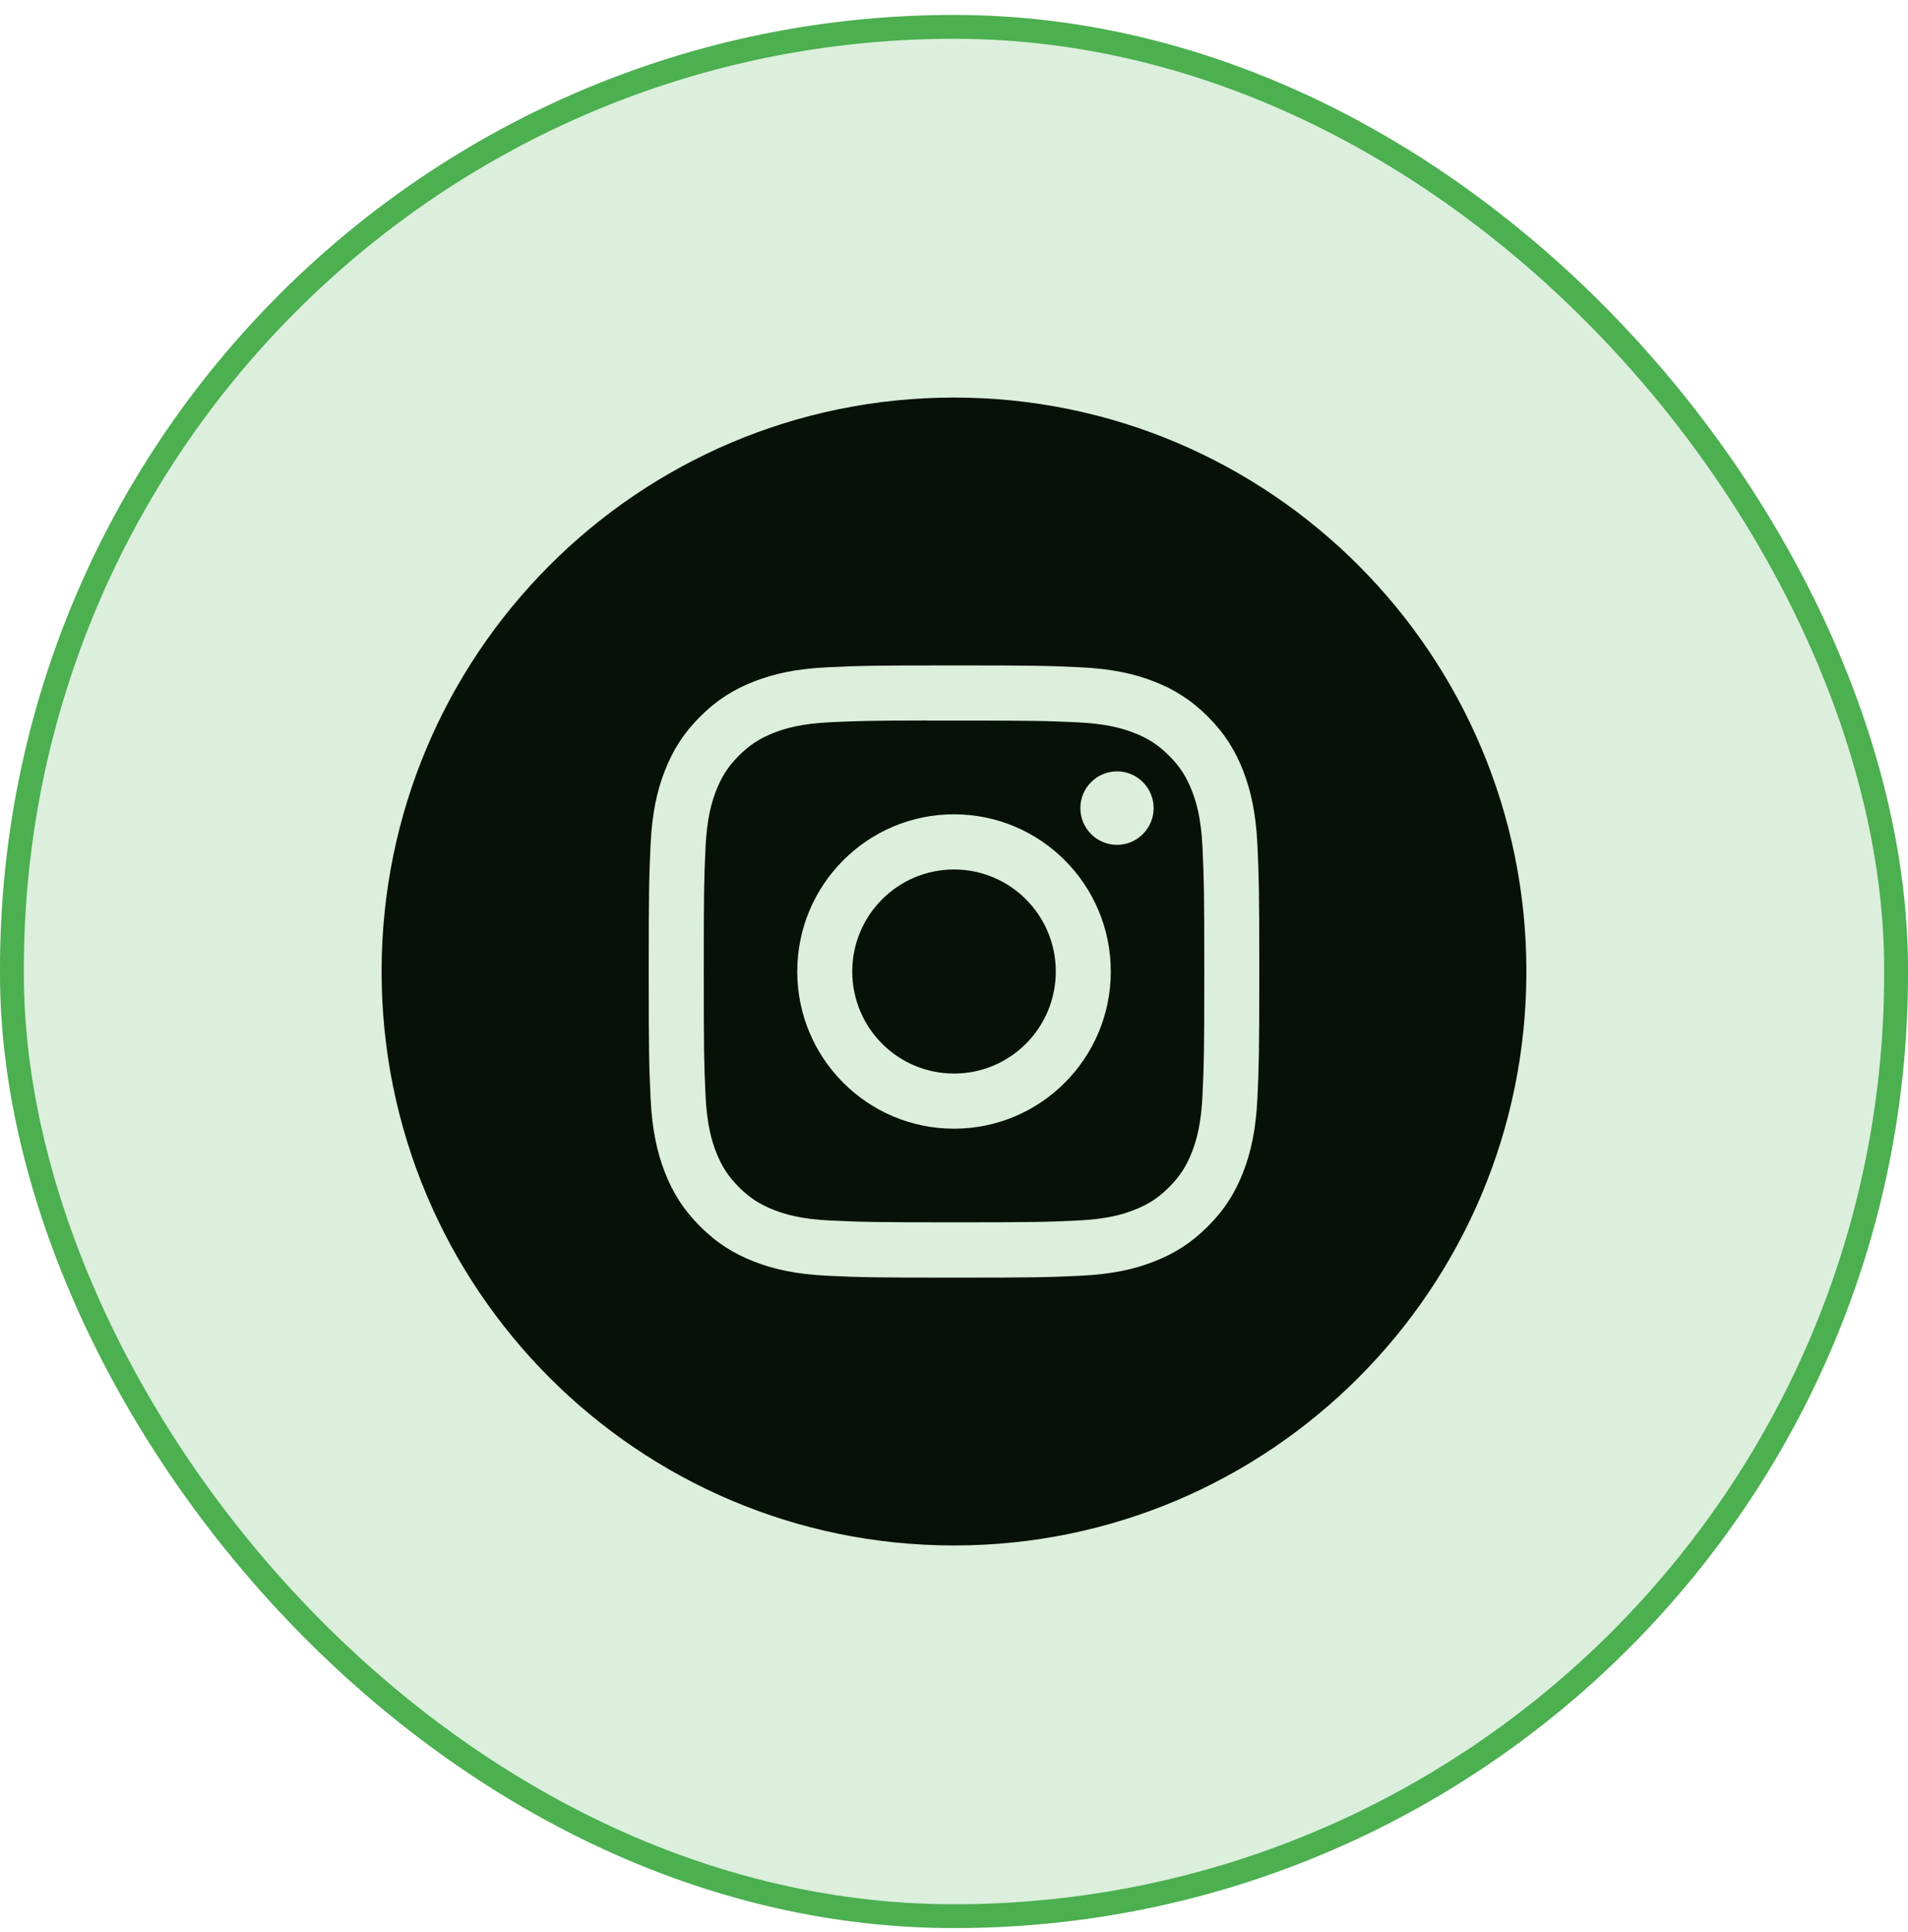
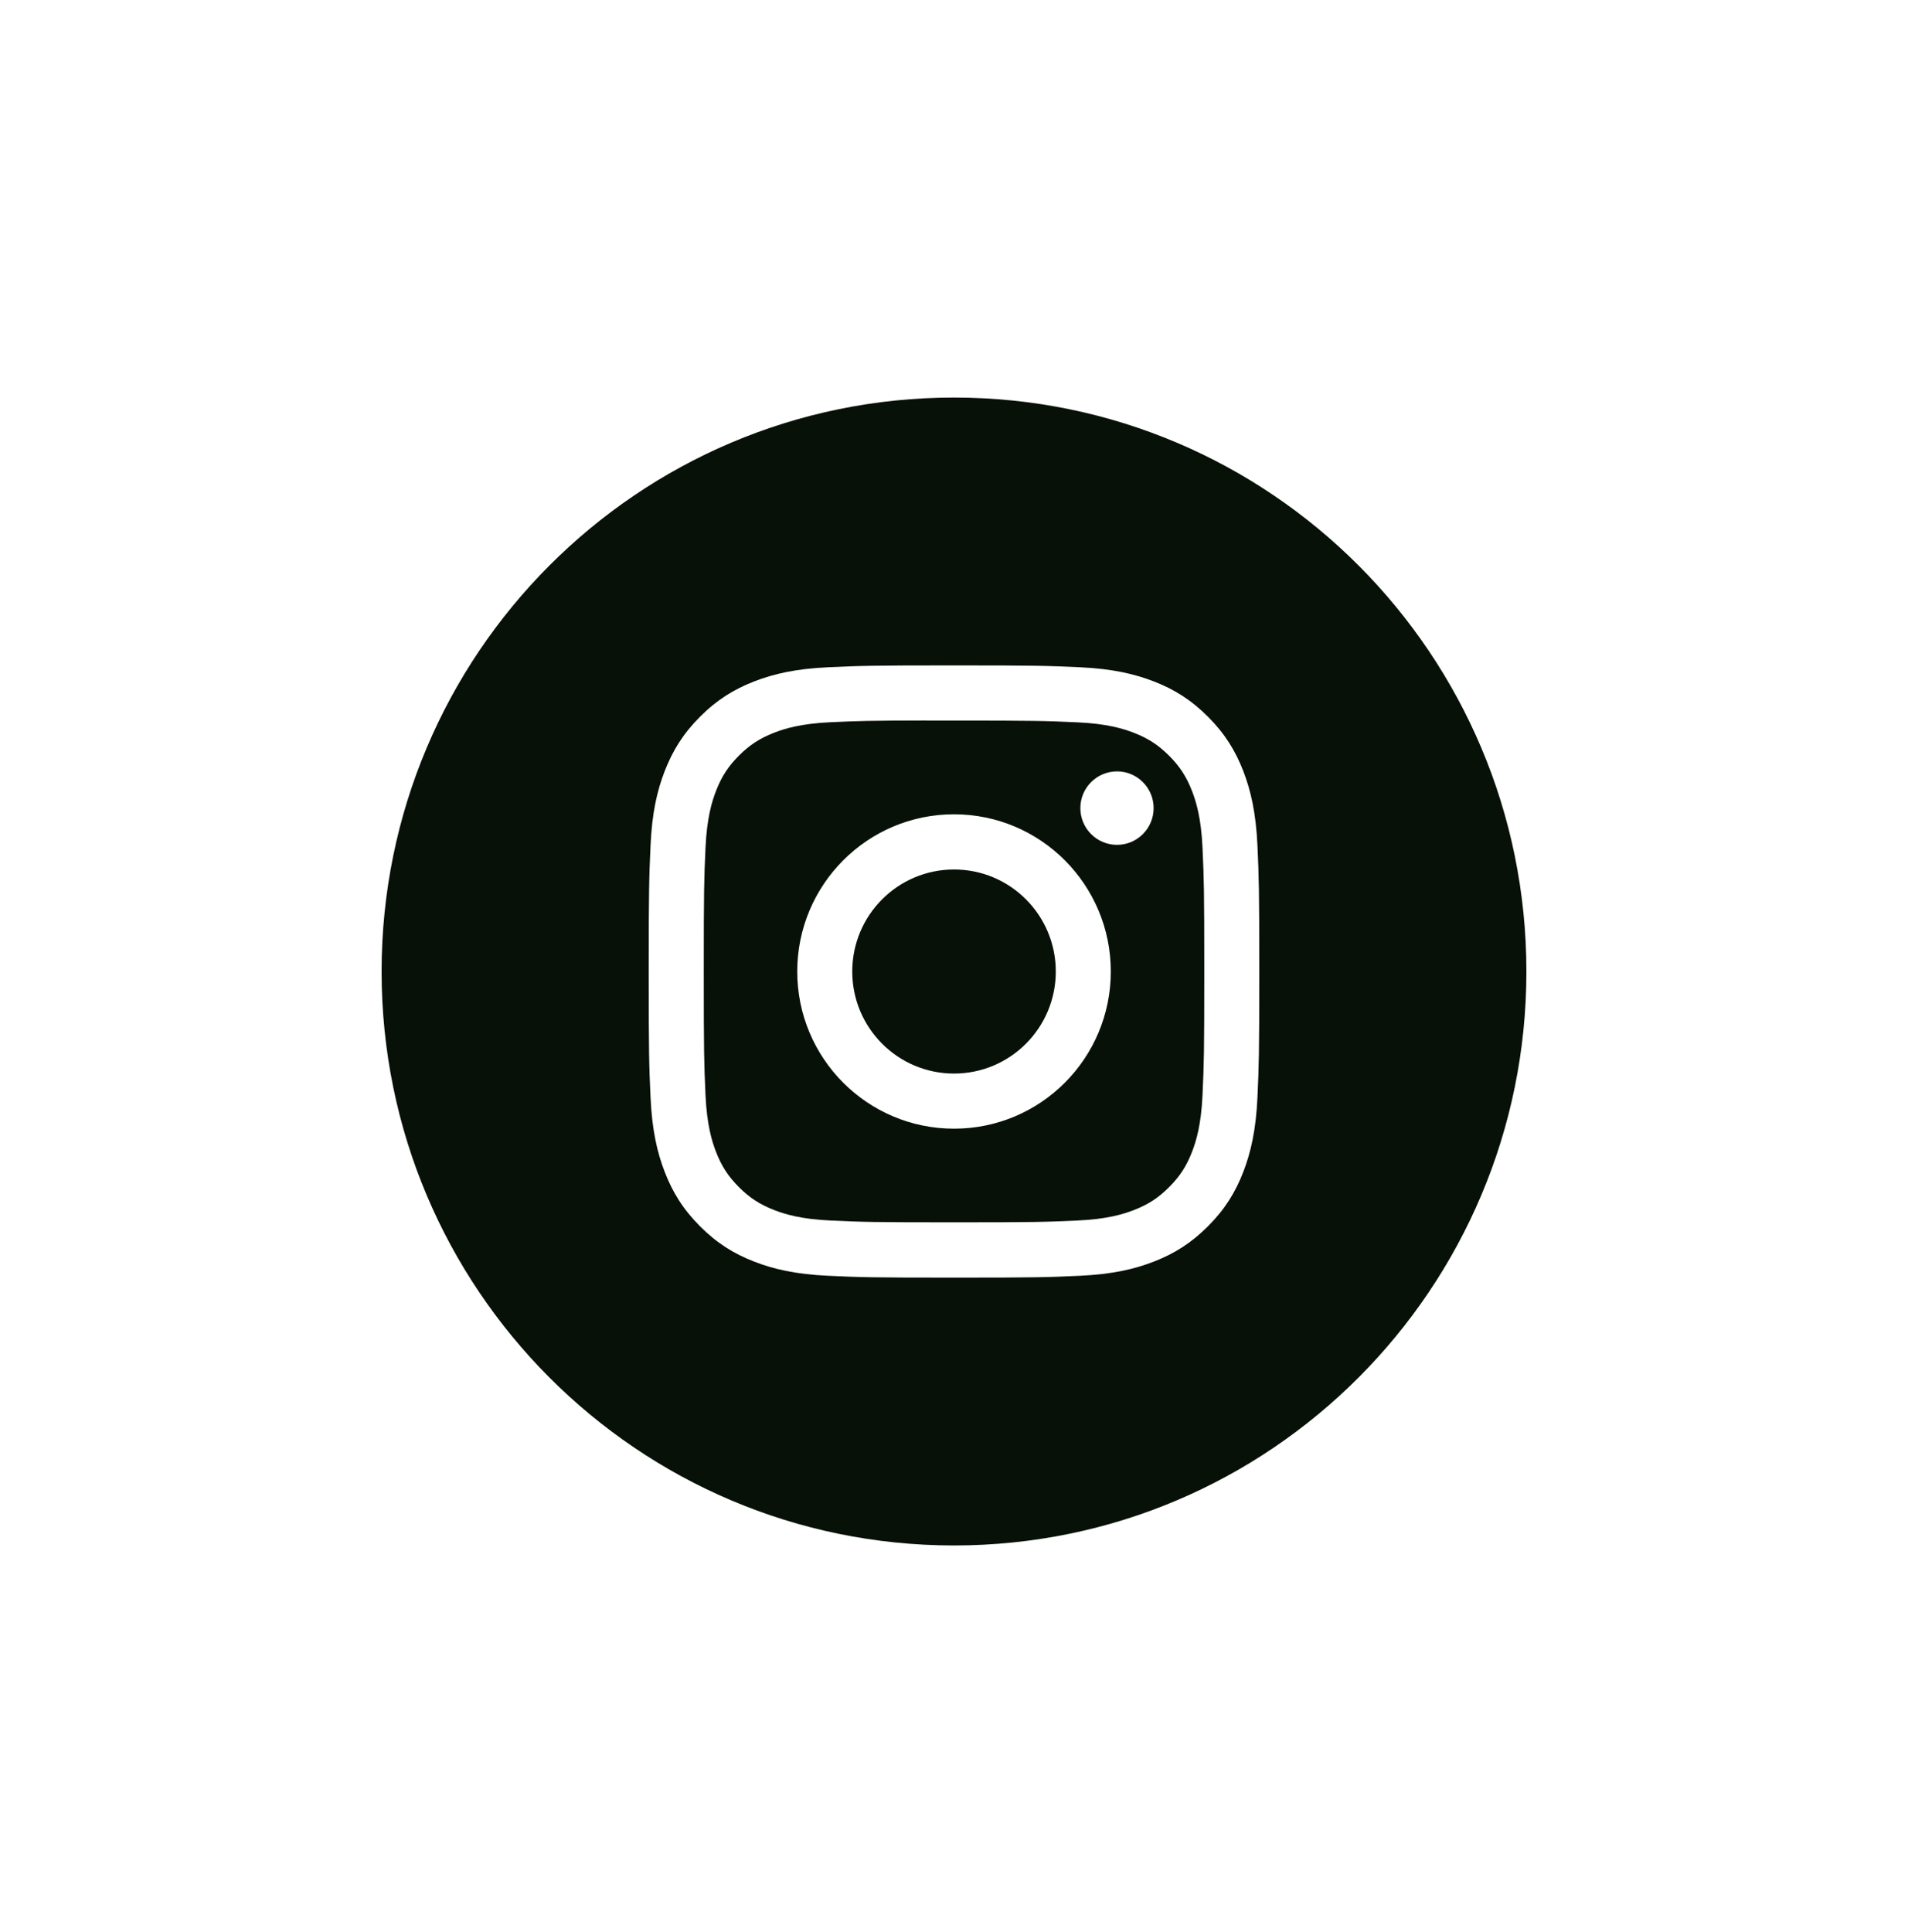
<svg xmlns="http://www.w3.org/2000/svg" width="80" height="81" viewBox="0 0 80 81" fill="none">
-   <rect x="0.5" y="1.126" width="79" height="79.203" rx="39.5" fill="#DBEFDC" stroke="#4CAF50" />
  <path fill-rule="evenodd" clip-rule="evenodd" d="M40 16.666C26.745 16.666 16 27.439 16 40.727C16 54.016 26.745 64.788 40 64.788C53.255 64.788 64 54.016 64 40.727C64 27.439 53.255 16.666 40 16.666ZM34.723 27.972C36.089 27.91 36.525 27.895 40.001 27.895H39.997C43.475 27.895 43.909 27.91 45.275 27.972C46.637 28.035 47.568 28.251 48.384 28.568C49.227 28.896 49.939 29.334 50.651 30.048C51.363 30.761 51.8 31.477 52.128 32.321C52.443 33.137 52.659 34.07 52.723 35.436C52.784 36.805 52.8 37.242 52.8 40.727C52.8 44.212 52.784 44.649 52.723 46.017C52.659 47.383 52.443 48.316 52.128 49.132C51.8 49.976 51.363 50.692 50.651 51.405C49.939 52.119 49.226 52.558 48.385 52.886C47.57 53.203 46.639 53.42 45.276 53.482C43.911 53.545 43.476 53.56 40 53.56C36.524 53.56 36.088 53.545 34.722 53.482C33.36 53.42 32.429 53.203 31.615 52.886C30.774 52.558 30.059 52.119 29.348 51.405C28.637 50.692 28.199 49.976 27.872 49.132C27.556 48.316 27.34 47.383 27.277 46.017C27.215 44.648 27.2 44.212 27.2 40.727C27.2 37.242 27.216 36.804 27.277 35.436C27.338 34.07 27.554 33.137 27.872 32.321C28.2 31.477 28.637 30.761 29.349 30.048C30.061 29.335 30.775 28.896 31.617 28.568C32.431 28.251 33.361 28.035 34.723 27.972Z" fill="#081108" />
  <path fill-rule="evenodd" clip-rule="evenodd" d="M38.853 30.207C39.076 30.207 39.316 30.207 39.575 30.207L40.001 30.207C43.419 30.207 43.824 30.22 45.174 30.281C46.422 30.338 47.099 30.547 47.55 30.723C48.148 30.956 48.573 31.234 49.021 31.683C49.469 32.132 49.746 32.56 49.979 33.158C50.154 33.61 50.363 34.289 50.42 35.541C50.481 36.893 50.494 37.3 50.494 40.724C50.494 44.149 50.481 44.555 50.42 45.908C50.363 47.159 50.154 47.838 49.979 48.29C49.747 48.889 49.469 49.316 49.021 49.764C48.573 50.214 48.148 50.492 47.55 50.724C47.099 50.901 46.422 51.109 45.174 51.166C43.824 51.228 43.419 51.241 40.001 51.241C36.583 51.241 36.178 51.228 34.829 51.166C33.581 51.109 32.904 50.9 32.452 50.724C31.855 50.491 31.428 50.213 30.98 49.764C30.532 49.315 30.255 48.888 30.022 48.289C29.847 47.837 29.638 47.158 29.581 45.907C29.52 44.554 29.508 44.148 29.508 40.721C29.508 37.294 29.52 36.89 29.581 35.537C29.639 34.286 29.847 33.607 30.022 33.155C30.254 32.556 30.532 32.128 30.98 31.679C31.428 31.23 31.855 30.952 32.452 30.719C32.903 30.542 33.581 30.334 34.829 30.276C36.01 30.223 36.467 30.207 38.853 30.204V30.207ZM46.834 32.338C45.986 32.338 45.298 33.027 45.298 33.877C45.298 34.727 45.986 35.417 46.834 35.417C47.682 35.417 48.37 34.727 48.37 33.877C48.37 33.027 47.682 32.337 46.834 32.337V32.338ZM33.428 40.727C33.428 37.088 36.371 34.137 40.001 34.137C43.631 34.137 46.574 37.088 46.574 40.727C46.574 44.367 43.631 47.316 40.001 47.316C36.371 47.316 33.428 44.367 33.428 40.727Z" fill="#081108" />
  <path d="M40.001 36.45C42.358 36.45 44.268 38.365 44.268 40.727C44.268 43.09 42.358 45.005 40.001 45.005C37.645 45.005 35.734 43.09 35.734 40.727C35.734 38.365 37.645 36.45 40.001 36.45Z" fill="#081108" />
</svg>